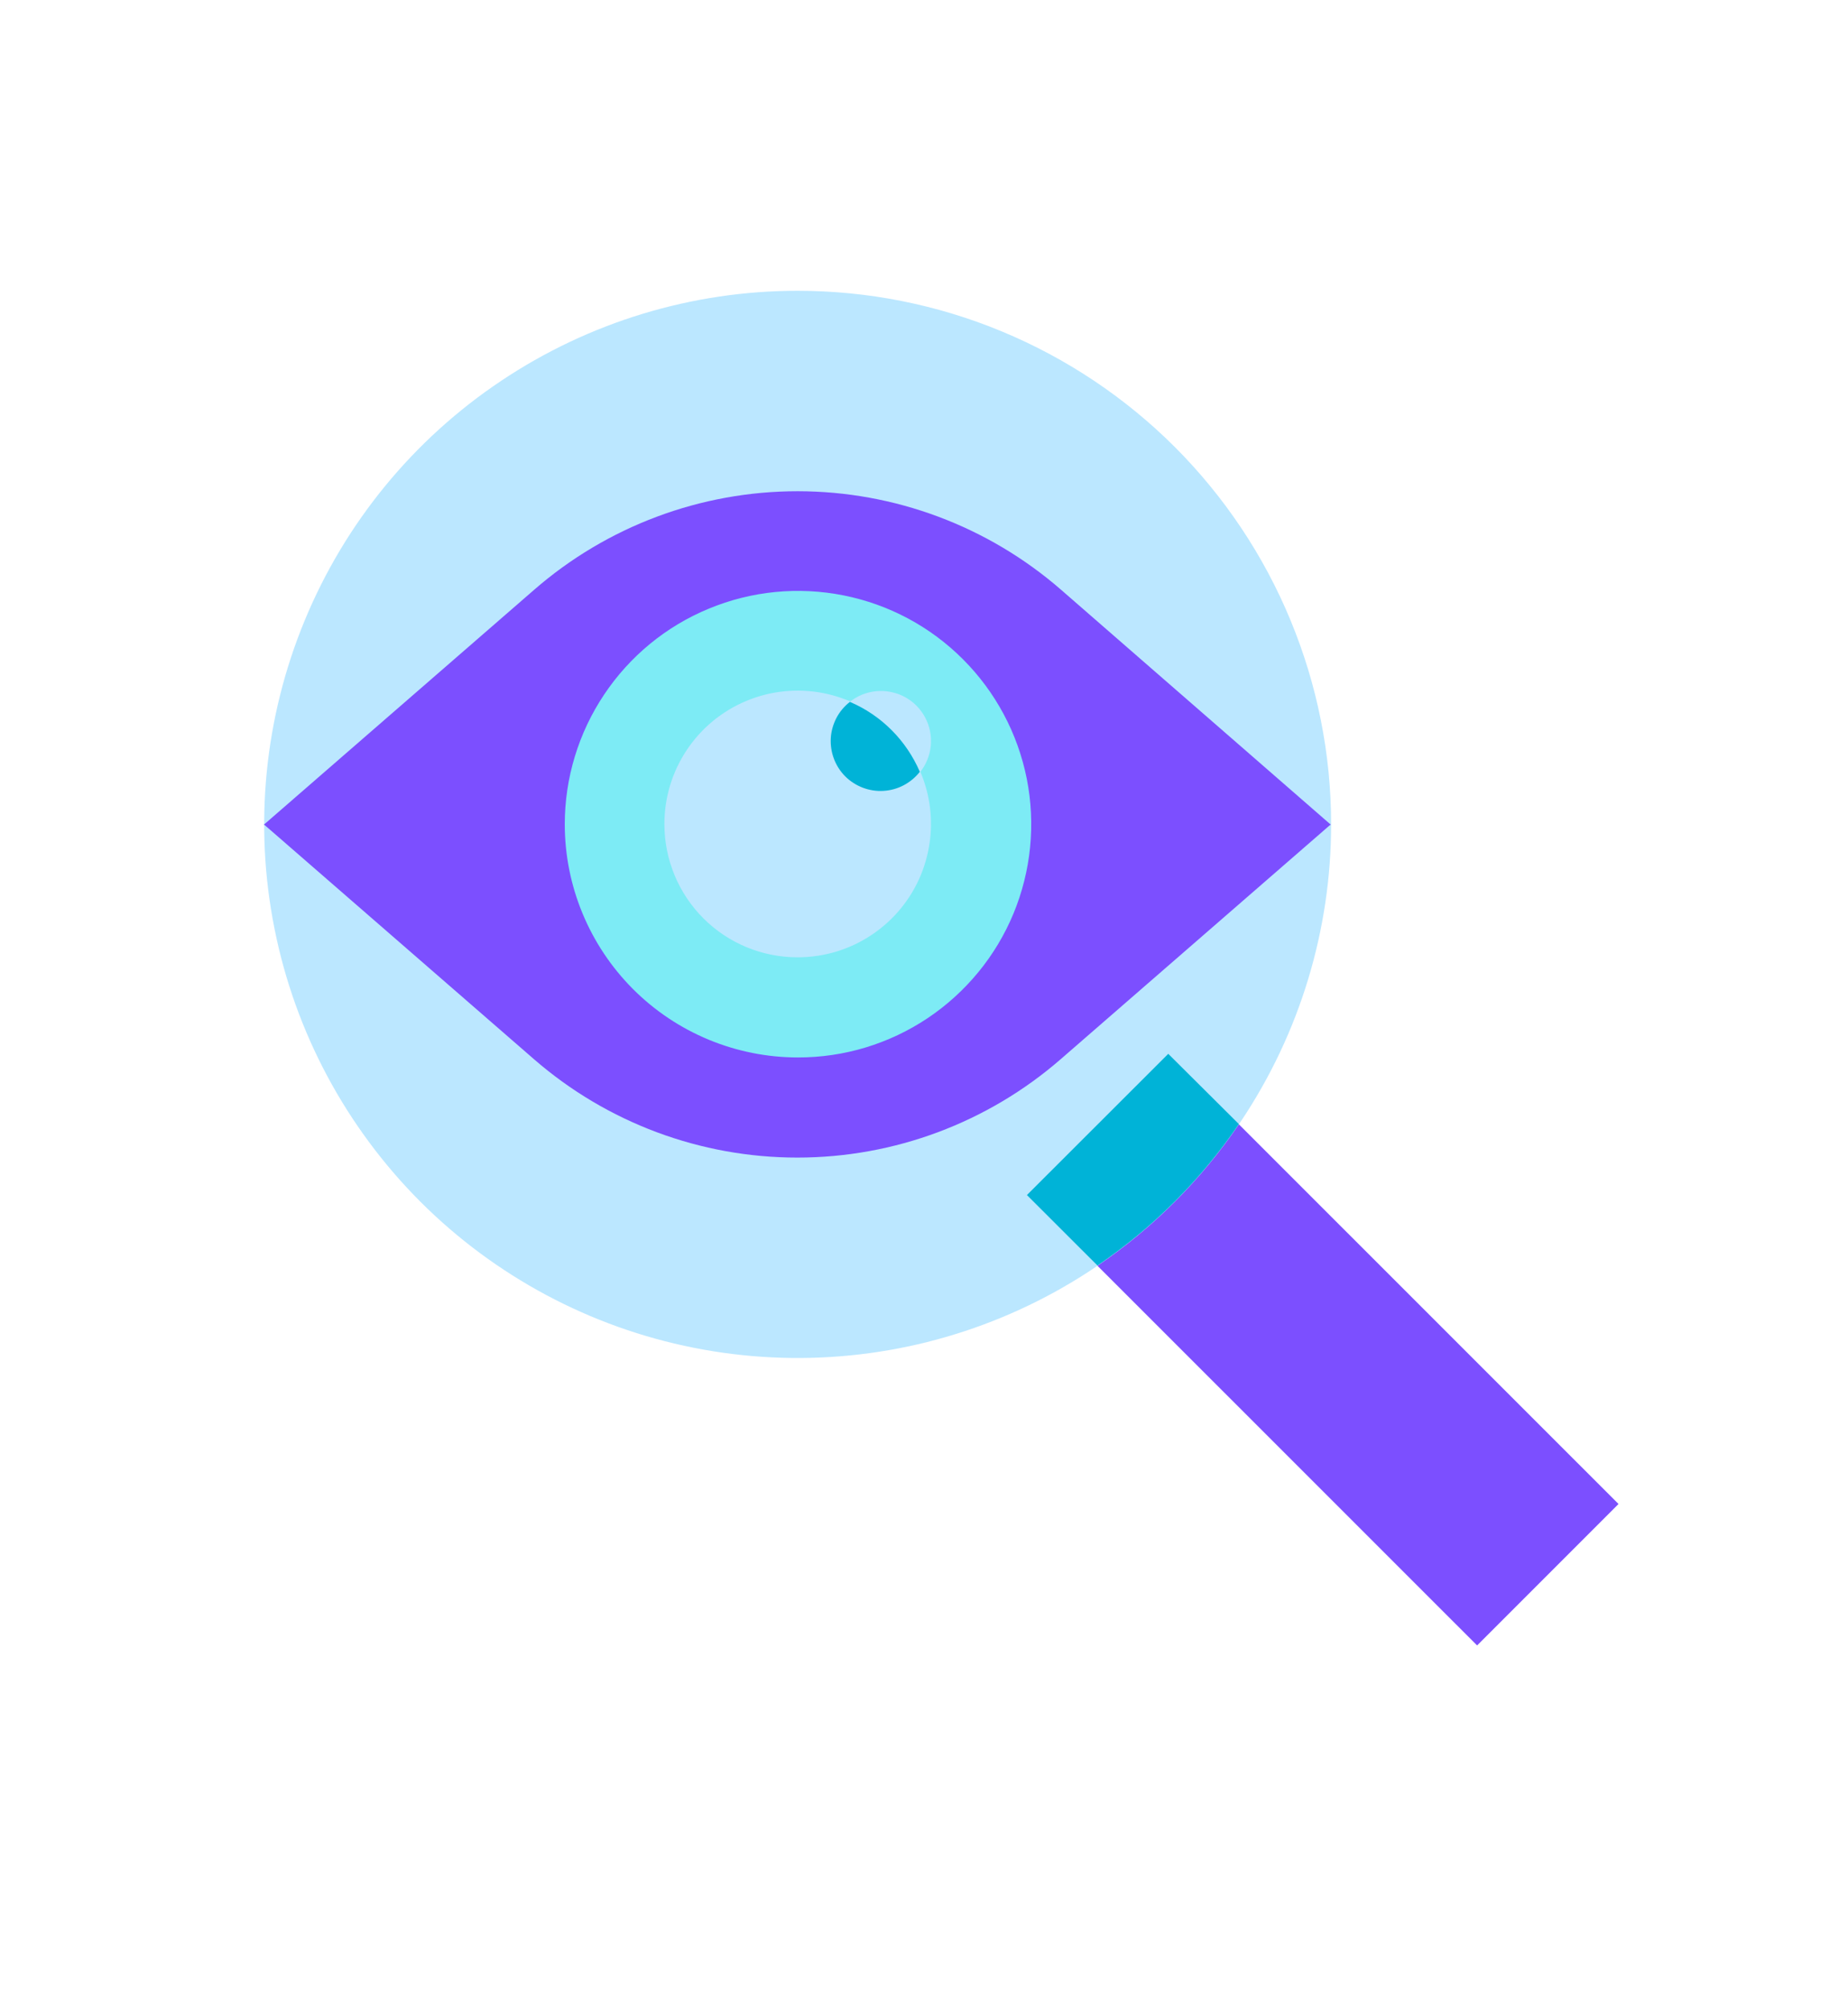
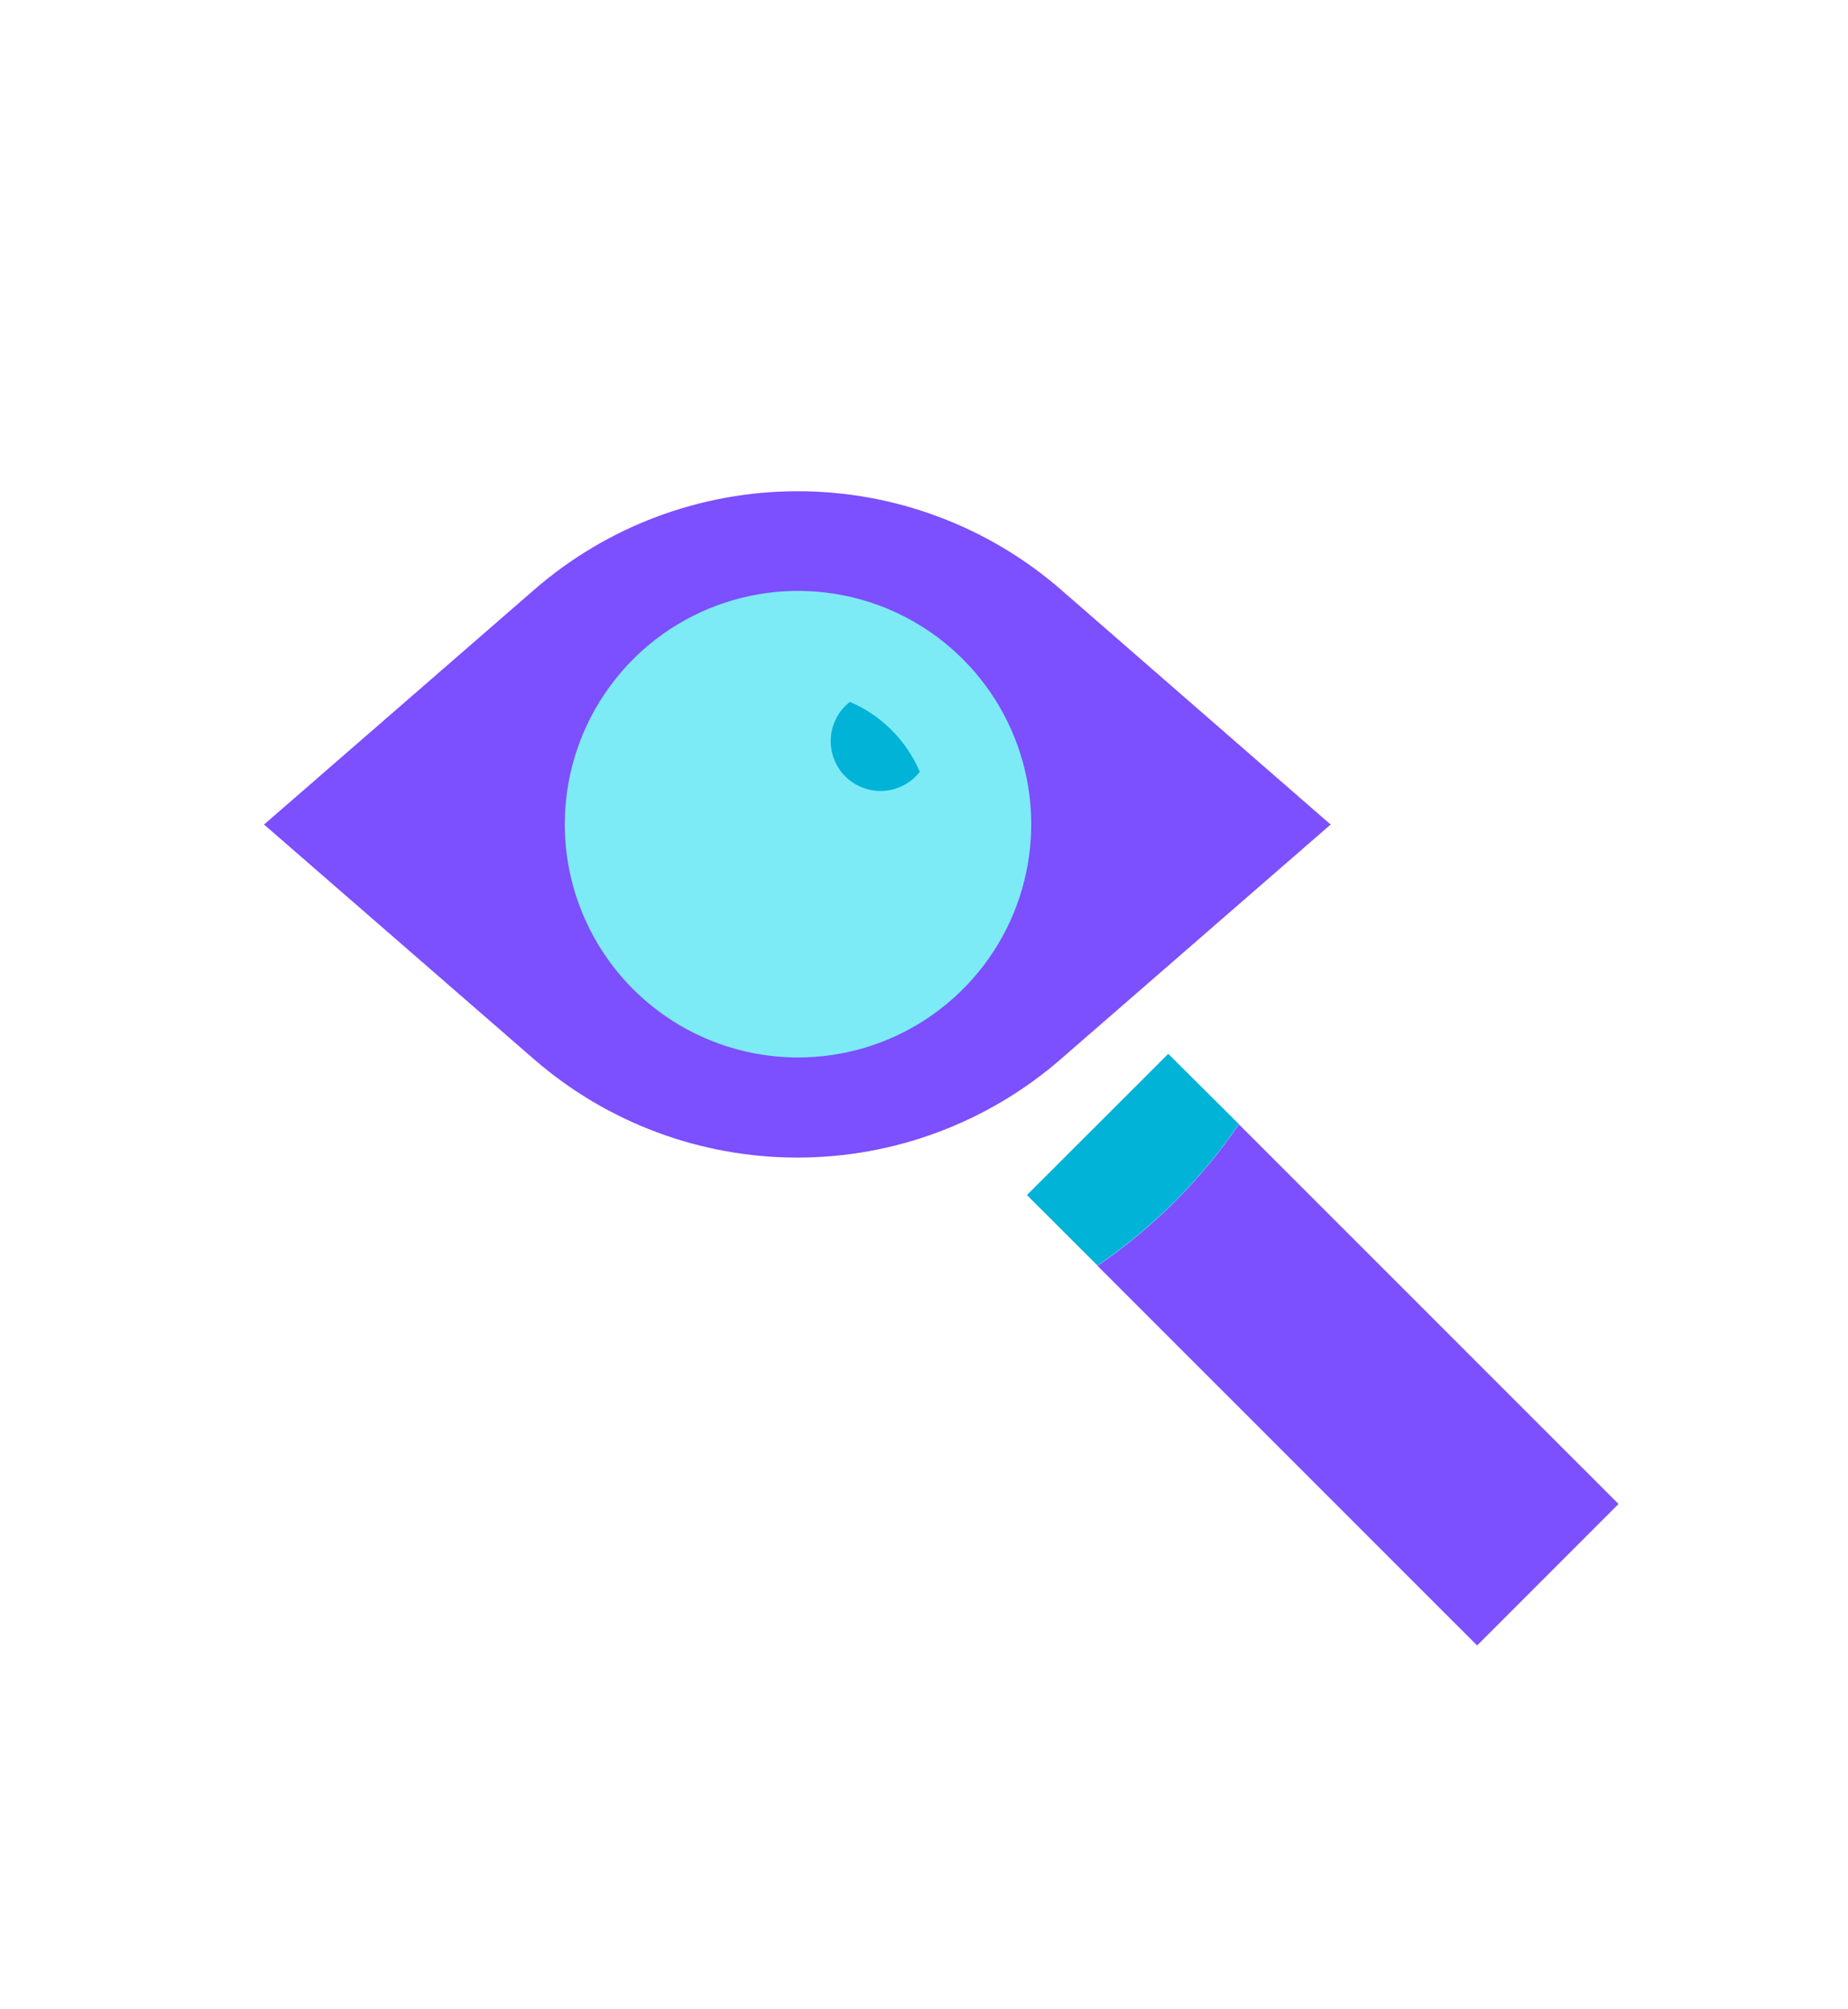
<svg xmlns="http://www.w3.org/2000/svg" width="23" height="25" viewBox="0 0 23 25" fill="none">
  <g clip-path="url(#clip0_2543_3474)">
-     <path d="M9.926 3.618C8.613 3.618 7.33 4.008 6.238 4.738C5.146 5.467 4.295 6.504 3.793 7.718C3.291 8.931 3.159 10.266 3.416 11.553C3.672 12.841 4.305 14.024 5.233 14.953C6.162 15.881 7.345 16.513 8.633 16.769C9.921 17.025 11.255 16.894 12.469 16.391C13.682 15.889 14.719 15.038 15.448 13.946C16.177 12.854 16.567 11.57 16.567 10.257C16.567 9.385 16.395 8.522 16.061 7.716C15.728 6.911 15.238 6.179 14.622 5.562C14.005 4.946 13.273 4.457 12.467 4.123C11.662 3.789 10.798 3.618 9.926 3.618Z" fill="#BBE7FF" />
    <path d="M15.419 13.989C14.948 14.681 14.351 15.278 13.659 15.749L18.384 20.473L20.144 18.713L15.419 13.989Z" fill="#7C4FFF" />
    <path d="M14.54 13.112L12.781 14.869L13.659 15.746C14.351 15.275 14.948 14.678 15.419 13.986" fill="#00B3D7" />
    <path d="M7.67 8.216L5.363 10.26H14.487L12.18 8.216C11.559 7.664 10.756 7.358 9.925 7.358C9.094 7.358 8.291 7.664 7.67 8.216ZM7.67 12.304L5.363 10.26H14.487L12.18 12.304C11.559 12.857 10.757 13.163 9.925 13.163C9.093 13.163 8.291 12.857 7.67 12.304Z" fill="#7C4FFF" />
-     <path d="M9.929 12.332C10.339 12.332 10.74 12.21 11.081 11.982C11.421 11.755 11.687 11.431 11.844 11.052C12.001 10.673 12.042 10.256 11.962 9.854C11.882 9.452 11.685 9.083 11.395 8.793C11.105 8.503 10.735 8.305 10.333 8.225C9.931 8.145 9.514 8.186 9.135 8.343C8.756 8.5 8.433 8.766 8.205 9.107C7.977 9.448 7.855 9.849 7.855 10.259C7.855 10.531 7.909 10.8 8.013 11.052C8.117 11.304 8.27 11.532 8.463 11.725C8.655 11.917 8.884 12.07 9.135 12.174C9.387 12.278 9.656 12.332 9.929 12.332Z" fill="#7DEBF5" />
    <path d="M10.006 11.42C10.237 11.42 10.462 11.352 10.654 11.224C10.846 11.095 10.996 10.913 11.084 10.7C11.172 10.487 11.195 10.252 11.15 10.026C11.105 9.799 10.994 9.591 10.831 9.428C10.668 9.265 10.46 9.154 10.233 9.109C10.007 9.064 9.772 9.087 9.559 9.175C9.346 9.264 9.164 9.413 9.035 9.605C8.907 9.797 8.839 10.023 8.839 10.253C8.839 10.407 8.869 10.559 8.927 10.7C8.986 10.842 9.072 10.971 9.18 11.079C9.289 11.187 9.417 11.273 9.559 11.332C9.701 11.39 9.852 11.421 10.006 11.42Z" fill="#BBE7FF" />
    <path d="M10.775 10.061C10.89 10.061 11.002 10.028 11.098 9.964C11.194 9.9 11.268 9.81 11.312 9.704C11.357 9.597 11.368 9.481 11.346 9.368C11.324 9.255 11.269 9.151 11.187 9.07C11.106 8.989 11.003 8.933 10.89 8.911C10.777 8.888 10.661 8.9 10.554 8.944C10.448 8.987 10.357 9.062 10.293 9.157C10.229 9.253 10.195 9.365 10.195 9.48C10.195 9.634 10.256 9.782 10.365 9.891C10.474 9.999 10.621 10.061 10.775 10.061Z" fill="#BBE7FF" />
    <path d="M10.312 9.135C10.236 9.246 10.202 9.381 10.214 9.516C10.227 9.65 10.287 9.776 10.382 9.871C10.477 9.967 10.603 10.026 10.738 10.039C10.872 10.052 11.007 10.017 11.119 9.941C11.065 9.749 10.963 9.573 10.822 9.432C10.68 9.29 10.505 9.188 10.312 9.135Z" fill="#00B3D7" />
    <path d="M6.646 7.34L3.284 10.261H16.563L13.208 7.34C12.299 6.548 11.133 6.112 9.927 6.112C8.721 6.112 7.555 6.548 6.646 7.34Z" fill="#7C4FFF" />
    <path d="M6.646 13.179L3.284 10.257H16.563L13.201 13.179C12.292 13.969 11.128 14.403 9.924 14.403C8.719 14.403 7.555 13.969 6.646 13.179Z" fill="#7C4FFF" />
    <path d="M9.931 13.157C10.505 13.158 11.066 12.988 11.544 12.669C12.021 12.35 12.394 11.897 12.614 11.366C12.833 10.836 12.891 10.252 12.779 9.689C12.667 9.126 12.391 8.609 11.985 8.203C11.579 7.796 11.062 7.52 10.499 7.408C9.936 7.296 9.352 7.353 8.822 7.573C8.291 7.792 7.838 8.164 7.519 8.642C7.2 9.119 7.029 9.681 7.029 10.255C7.029 11.024 7.335 11.762 7.879 12.307C8.423 12.851 9.161 13.157 9.931 13.157Z" fill="#7DEBF5" />
-     <path d="M9.928 11.911C10.256 11.911 10.577 11.814 10.85 11.631C11.123 11.449 11.336 11.189 11.461 10.886C11.586 10.582 11.619 10.248 11.555 9.926C11.49 9.604 11.332 9.309 11.099 9.077C10.867 8.845 10.57 8.688 10.248 8.624C9.926 8.561 9.592 8.594 9.289 8.721C8.986 8.847 8.727 9.061 8.546 9.334C8.364 9.608 8.268 9.929 8.269 10.257C8.27 10.697 8.445 11.117 8.756 11.428C9.067 11.738 9.489 11.912 9.928 11.911Z" fill="#BBE7FF" />
-     <path d="M10.964 9.842C11.088 9.842 11.208 9.805 11.311 9.737C11.413 9.668 11.493 9.571 11.54 9.457C11.587 9.343 11.599 9.218 11.575 9.097C11.551 8.976 11.491 8.865 11.404 8.778C11.316 8.691 11.205 8.632 11.084 8.609C10.963 8.585 10.838 8.598 10.724 8.645C10.611 8.693 10.514 8.773 10.446 8.876C10.377 8.978 10.341 9.099 10.342 9.222C10.343 9.387 10.409 9.544 10.525 9.661C10.642 9.777 10.8 9.842 10.964 9.842Z" fill="#BBE7FF" />
    <path d="M11.448 9.603C11.28 9.212 10.969 8.9 10.578 8.733C10.508 8.787 10.451 8.855 10.41 8.933C10.37 9.01 10.345 9.096 10.34 9.183C10.335 9.271 10.348 9.359 10.379 9.441C10.41 9.523 10.458 9.598 10.52 9.66C10.582 9.722 10.657 9.77 10.739 9.801C10.821 9.832 10.909 9.846 10.997 9.84C11.085 9.835 11.17 9.811 11.248 9.77C11.325 9.729 11.394 9.672 11.448 9.603Z" fill="#00B3D7" />
  </g>
  <defs>
    <clipPath id="clip0_2543_3474">
      <rect width="24" height="24" fill="white" transform="translate(0 0.62)" />
    </clipPath>
  </defs>
</svg>